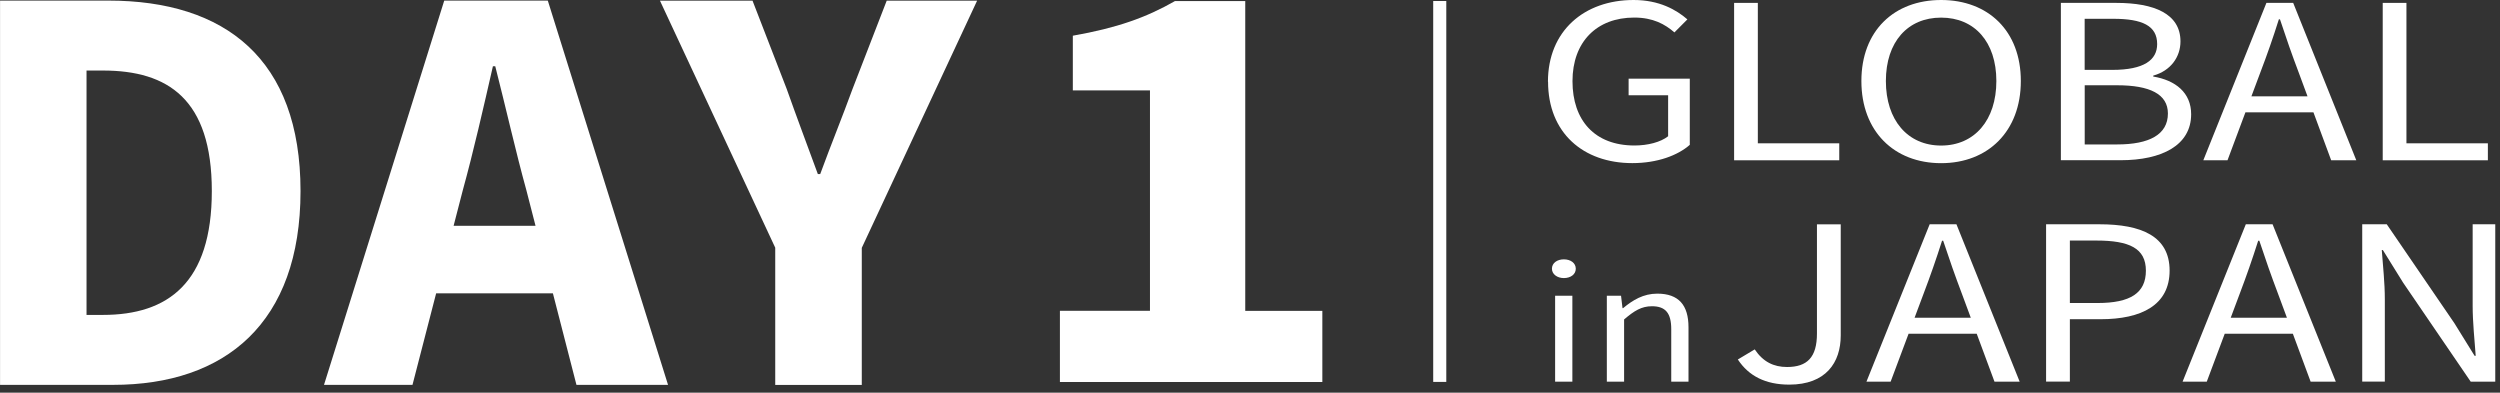
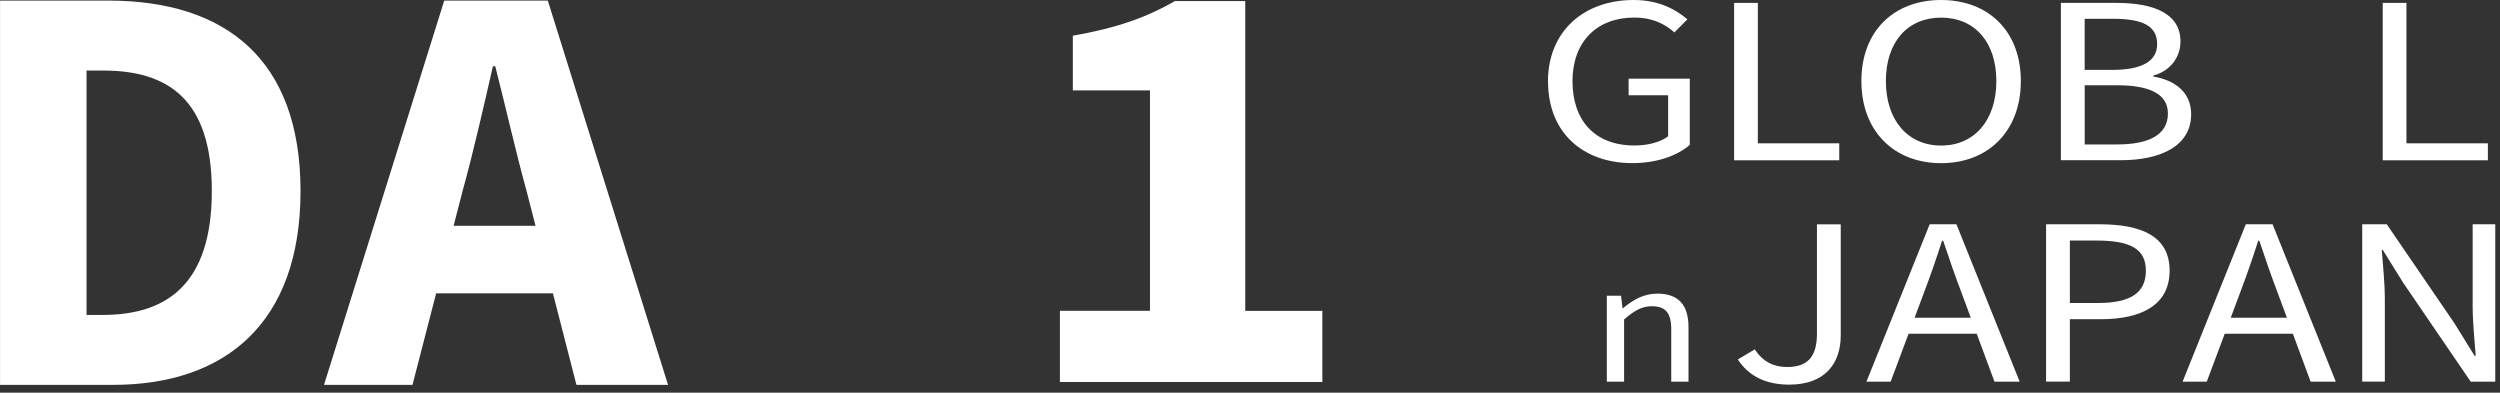
<svg xmlns="http://www.w3.org/2000/svg" width="191" height="30" viewBox="0 0 191 30" fill="none">
  <rect x="0" y="0" width="191" height="30" fill="#333333" stroke="none" />
  <path d="M0 0.045H8.271C17.206 0.045 22.96 4.507 22.96 14.596C22.96 24.685 17.206 29.403 8.643 29.403H0.004V0.045H0ZM7.867 24.059C12.828 24.059 16.183 21.619 16.183 14.596C16.183 7.572 12.832 5.389 7.867 5.389H6.611V24.059H7.867Z" fill="white" />
  <path d="M33.94 0.045H41.852L51.038 29.403H44.041L40.215 14.533C39.403 11.597 38.623 8.126 37.838 5.065H37.658C36.95 8.167 36.169 11.597 35.358 14.533L31.514 29.403H24.754L33.94 0.045ZM30.809 17.252H44.884V22.411H30.809V17.252Z" fill="white" />
-   <path d="M59.233 18.936L50.419 0.049H57.492L60.103 6.793C60.883 8.995 61.65 11.025 62.484 13.299H62.664C63.498 11.025 64.332 8.99 65.135 6.793L67.746 0.049H74.653L65.84 18.936V29.407H59.228V18.936H59.233Z" fill="white" />
  <path d="M80.982 23.744H87.858V6.906H81.964V2.728C85.337 2.134 87.566 1.342 89.769 0.081H95.137V23.749H101.027V29.187H80.977V23.749L80.982 23.744Z" fill="white" />
-   <path d="M109.997 0.077V29.178" stroke="white" stroke-miterlimit="10" />
  <path d="M118.263 6.244C118.263 2.368 121.026 0 124.808 0C126.781 0 128.082 0.756 128.916 1.481L127.925 2.476C127.203 1.846 126.288 1.342 124.857 1.342C121.986 1.342 120.138 3.201 120.138 6.199C120.138 9.198 121.834 11.116 124.875 11.116C125.897 11.116 126.88 10.859 127.445 10.409V7.28H124.426V6.01H129.1V11.066C128.185 11.872 126.624 12.462 124.709 12.462C120.95 12.462 118.272 10.143 118.272 6.24L118.263 6.244Z" fill="white" />
  <path d="M132.486 0.221H134.298V10.949H140.519V12.246H132.486V0.221Z" fill="white" />
  <path d="M142.21 6.19C142.21 2.341 144.722 0 148.301 0C151.881 0 154.392 2.346 154.392 6.19C154.392 10.035 151.881 12.466 148.301 12.466C144.722 12.466 142.21 10.044 142.21 6.19ZM152.522 6.19C152.522 3.196 150.849 1.346 148.301 1.346C145.754 1.346 144.081 3.192 144.081 6.19C144.081 9.189 145.754 11.12 148.301 11.12C150.849 11.12 152.522 9.184 152.522 6.19Z" fill="white" />
  <path d="M157.456 0.221H161.686C164.583 0.221 166.588 1.053 166.588 3.165C166.588 4.354 165.839 5.411 164.507 5.776V5.848C166.211 6.132 167.404 7.082 167.404 8.725C167.404 11.089 165.189 12.241 162.008 12.241H157.451V0.216L157.456 0.221ZM161.381 5.339C163.803 5.339 164.807 4.583 164.807 3.368C164.807 1.963 163.668 1.436 161.461 1.436H159.268V5.339H161.381ZM161.753 11.035C164.188 11.035 165.628 10.292 165.628 8.671C165.628 7.19 164.247 6.515 161.753 6.515H159.272V11.035H161.753Z" fill="white" />
-   <path d="M173.154 0.221H175.2L180.021 12.246H178.102L175.617 5.529C175.105 4.183 174.648 2.863 174.19 1.477H174.105C173.666 2.872 173.208 4.183 172.692 5.529L170.181 12.246H168.333L173.154 0.221ZM170.867 7.361H177.429V8.581H170.867V7.361Z" fill="white" />
  <path d="M182.04 0.221H183.852V10.949H190.073V12.246H182.04V0.221Z" fill="white" />
  <path d="M132.773 27.463L134.061 26.693C134.702 27.648 135.509 28.039 136.532 28.039C138.057 28.039 138.815 27.31 138.815 25.486V17.14H140.632V25.626C140.632 27.706 139.492 29.385 136.698 29.385C134.886 29.385 133.599 28.724 132.773 27.468V27.463Z" fill="white" />
  <path d="M147.422 17.135H149.472L154.303 29.16H152.379L149.889 22.443C149.378 21.097 148.916 19.778 148.458 18.391H148.373C147.929 19.787 147.472 21.097 146.96 22.443L144.444 29.16H142.596L147.427 17.135H147.422ZM145.13 24.275H151.706V25.495H145.13V24.275Z" fill="white" />
  <path d="M156.321 17.135H160.398C163.596 17.135 165.758 18.04 165.758 20.674C165.758 23.308 163.61 24.388 160.488 24.388H158.138V29.156H156.321V17.131V17.135ZM160.259 23.15C162.757 23.15 163.946 22.389 163.946 20.678C163.946 18.968 162.681 18.378 160.169 18.378H158.138V23.15H160.255H160.259Z" fill="white" />
  <path d="M171.576 17.135H173.625L178.456 29.16H176.532L174.042 22.443C173.531 21.097 173.069 19.778 172.612 18.391H172.526C172.082 19.787 171.625 21.097 171.114 22.443L168.597 29.16H166.749L171.58 17.135H171.576ZM169.284 24.275H175.859V25.495H169.284V24.275Z" fill="white" />
  <path d="M180.474 17.135H182.349L187.516 24.694L189.059 27.184H189.144C189.055 25.973 188.911 24.613 188.911 23.357V17.135H190.638V29.16H188.763L183.596 21.592L182.053 19.107H181.968C182.058 20.323 182.201 21.606 182.201 22.862V29.156H180.474V17.131V17.135Z" fill="white" />
-   <path d="M118.568 20.53C118.568 20.093 118.968 19.814 119.479 19.814C119.99 19.814 120.39 20.093 120.39 20.53C120.39 20.966 119.99 21.245 119.479 21.245C118.968 21.245 118.568 20.948 118.568 20.53ZM118.811 22.596H120.129V29.16H118.811V22.596Z" fill="white" />
  <path d="M122.758 22.596H123.848L123.96 23.541H124.005C124.749 22.925 125.552 22.434 126.62 22.434C128.261 22.434 129.001 23.325 129.001 25V29.16H127.683V25.144C127.683 23.919 127.243 23.397 126.211 23.397C125.413 23.397 124.861 23.739 124.081 24.406V29.16H122.762V22.596H122.758Z" fill="white" />
</svg>